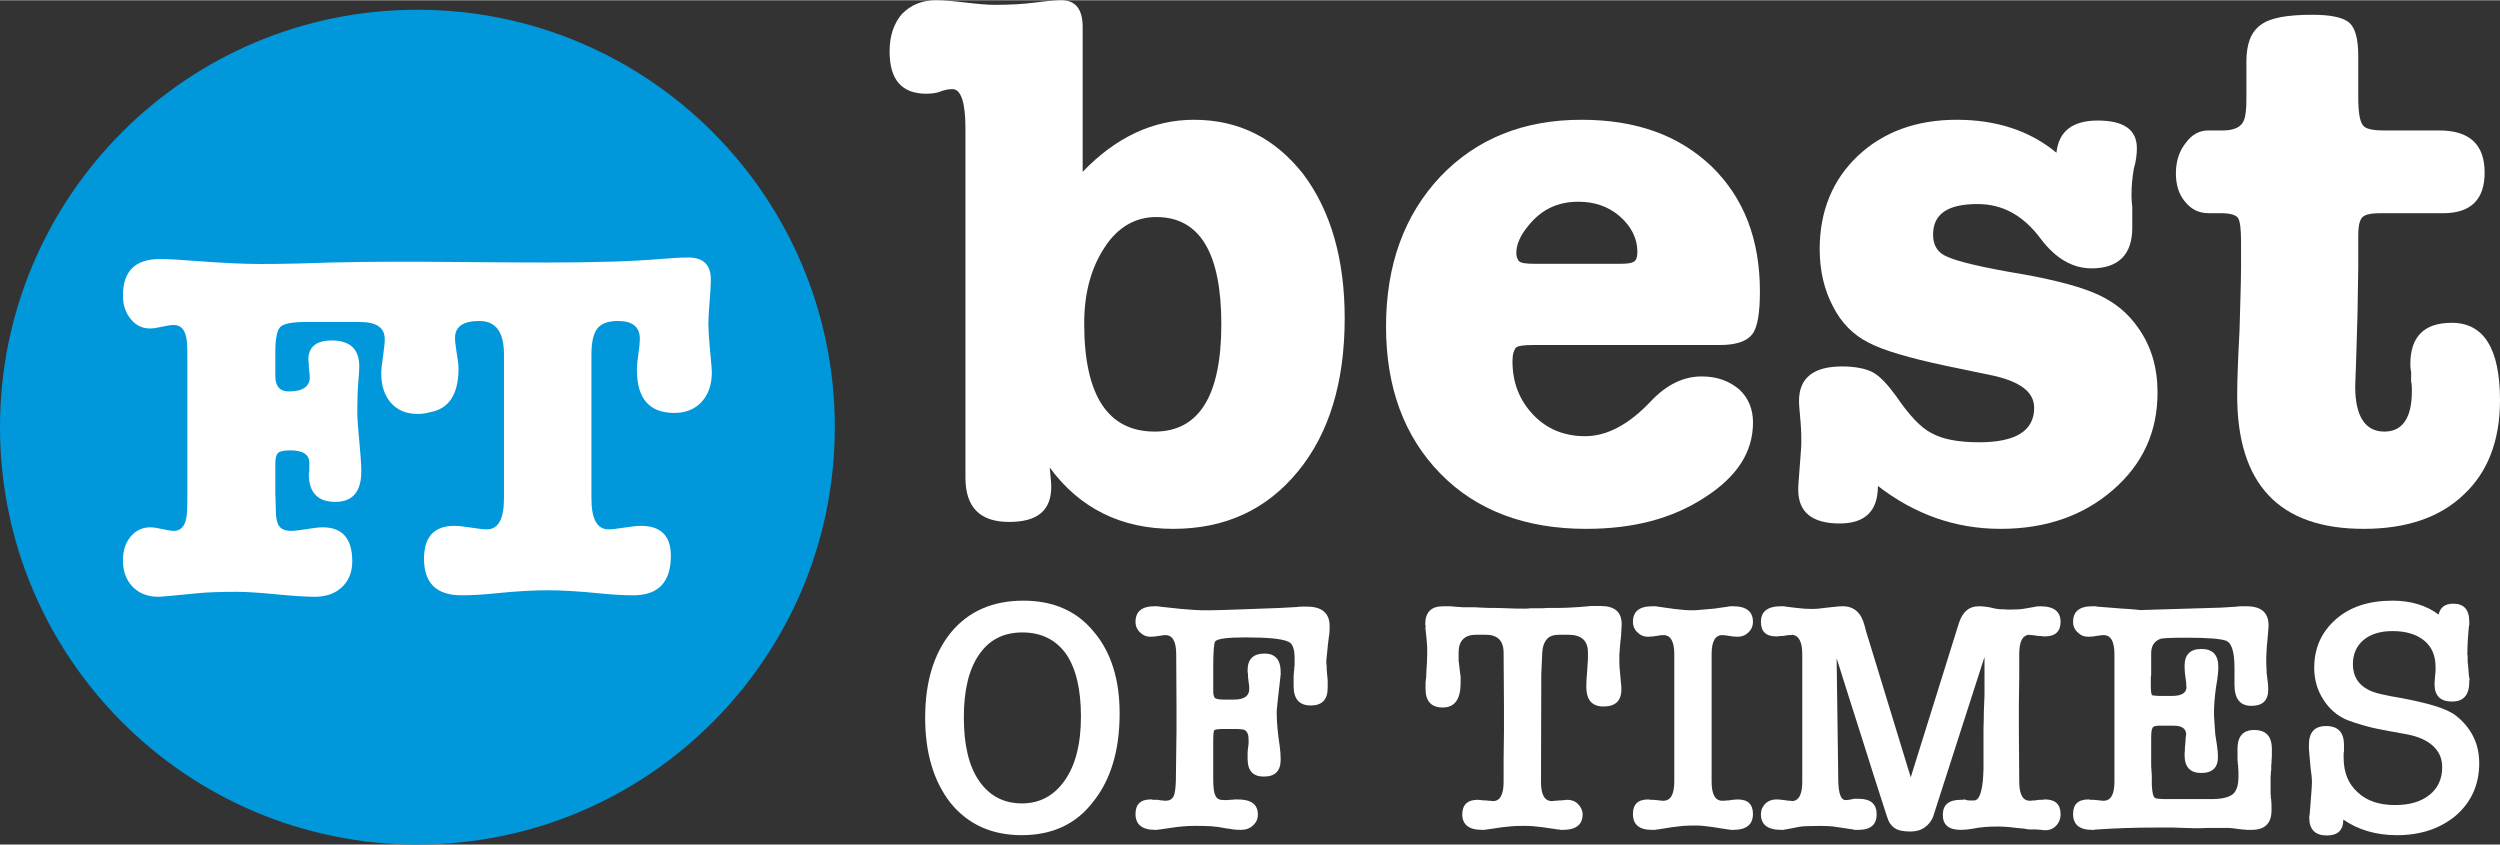
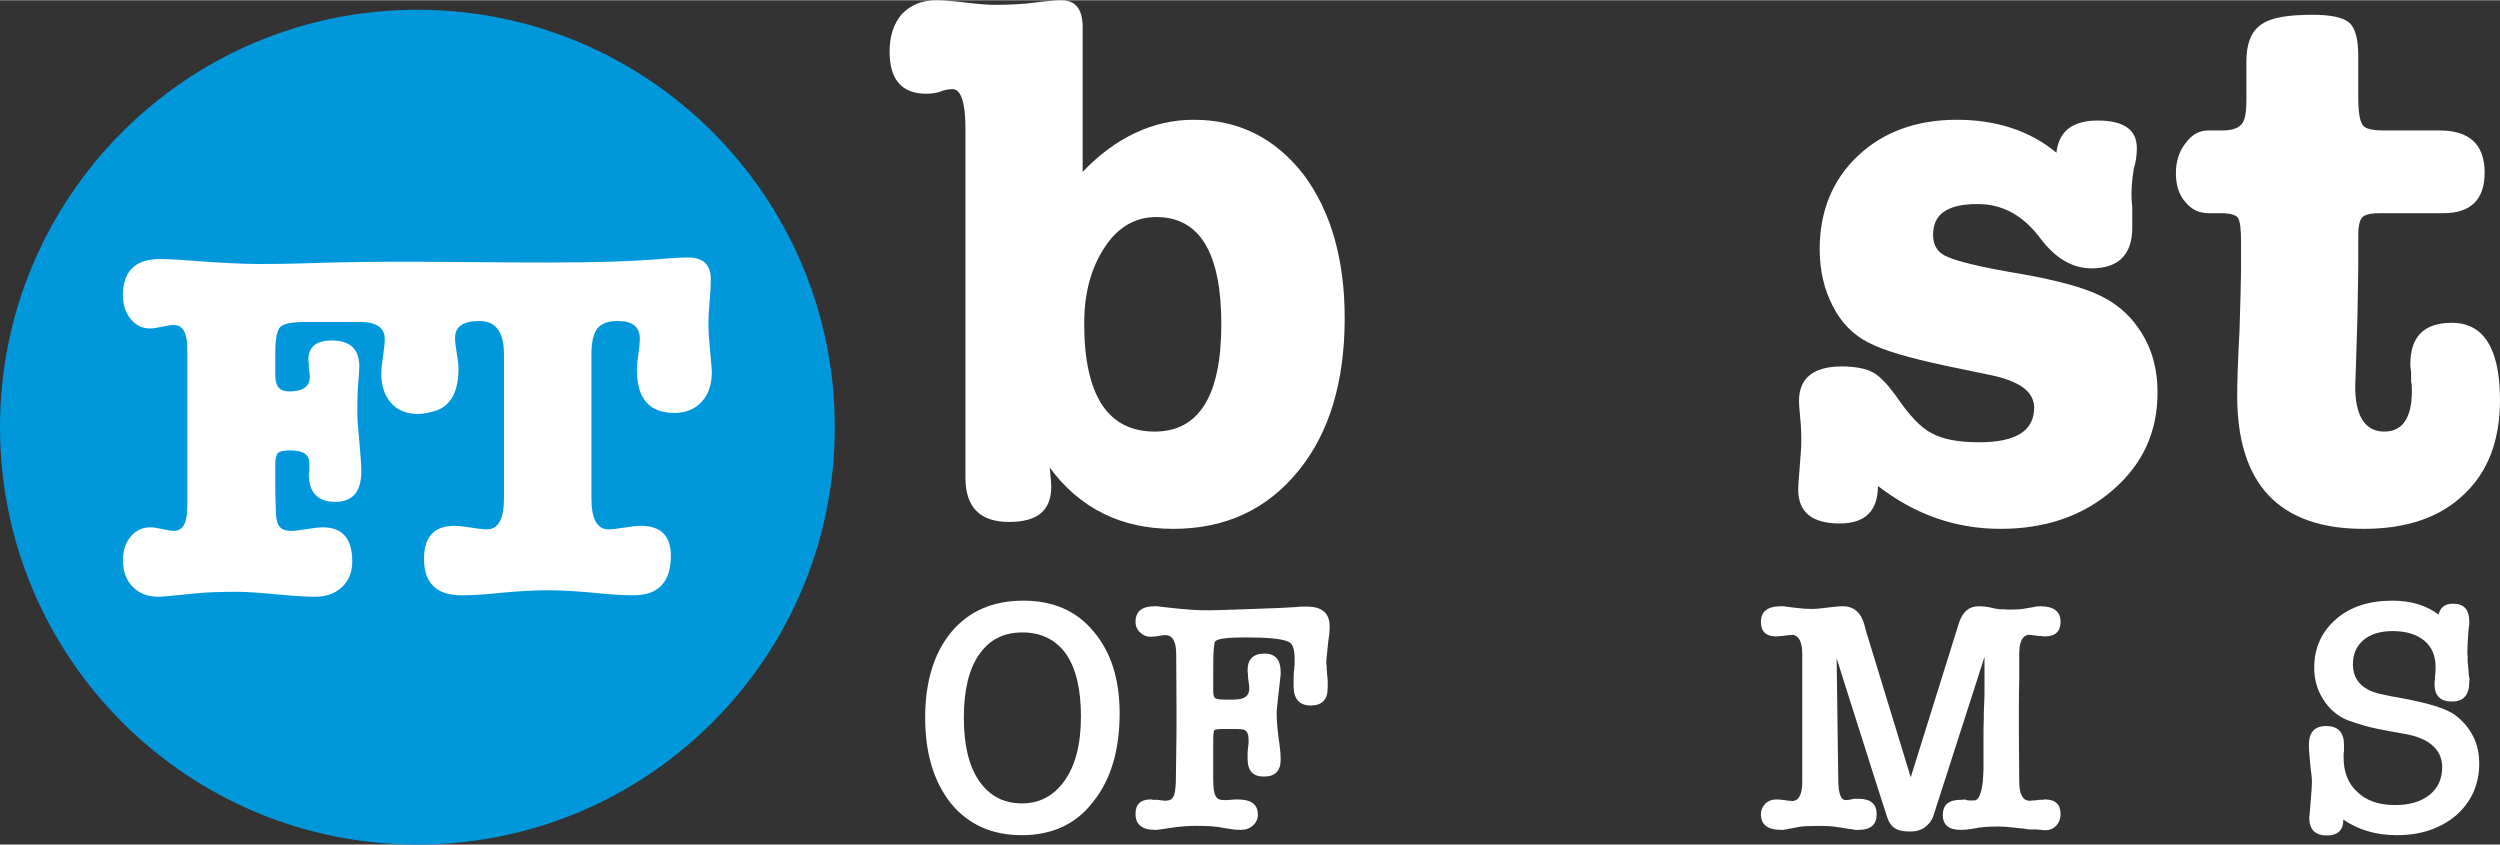
<svg xmlns="http://www.w3.org/2000/svg" xml:space="preserve" width="799px" height="270px" version="1.1" style="shape-rendering:geometricPrecision; text-rendering:geometricPrecision; image-rendering:optimizeQuality; fill-rule:evenodd; clip-rule:evenodd" viewBox="0 0 423.33 142.97">
  <rect x="0" y="0" width="423.33" height="142.97" fill="#333333" stroke="none" />
  <defs>
    <style type="text/css">
   
    .fil1 {fill:white}
    .fil2 {fill:#0098DB}
    .fil0 {fill:white;fill-rule:nonzero}
   
  </style>
  </defs>
  <g id="Layer_x0020_1">
    <g id="_105553633465088">
      <path class="fil0" d="M183.33 4.54l0 24.52c5.58,-5.84 11.94,-8.82 18.81,-8.82 7.66,0 13.75,3.11 18.55,9.21 4.67,6.23 7.01,14.4 7.01,24.39 0,10.76 -2.59,19.46 -7.91,25.94 -5.32,6.49 -12.33,9.73 -21.15,9.73 -8.82,0 -15.83,-3.5 -20.89,-10.38 0.13,1.43 0.26,2.47 0.26,3.25 0,4.02 -2.33,5.96 -7.13,5.96 -4.93,0 -7.4,-2.46 -7.4,-7.52l0 -59.16c0,-4.41 -0.77,-6.61 -2.2,-6.61 -0.65,0 -1.43,0.13 -2.34,0.52 -0.51,0.13 -1.16,0.26 -2.07,0.26 -4.15,0 -6.23,-2.34 -6.23,-7.14 0,-2.59 0.65,-4.67 2.08,-6.36 1.55,-1.55 3.37,-2.33 5.84,-2.33 1.16,0 2.72,0.13 4.92,0.39 2.21,0.26 3.77,0.39 4.93,0.39 2.6,0 4.93,-0.13 6.88,-0.39 1.95,-0.26 3.5,-0.39 4.41,-0.39 2.47,0 3.63,1.56 3.63,4.54zm12.2 68.5c7.52,0 11.28,-6.1 11.28,-18.17 0,-12.06 -3.63,-18.16 -11.02,-18.16 -3.51,0 -6.49,1.69 -8.69,5.06 -2.34,3.51 -3.51,7.79 -3.51,12.98 0,12.19 4.02,18.29 11.94,18.29z" />
-       <path id="1" class="fil0" d="M298.01 49.3c0,3.63 -0.39,6.09 -1.3,7.26 -0.9,1.17 -2.72,1.82 -5.44,1.82l-31.66 0c-1.55,0 -2.46,0.13 -2.85,0.39 -0.39,0.39 -0.65,1.16 -0.65,2.33 0,3.63 1.17,6.62 3.5,9.08 2.34,2.47 5.32,3.64 8.82,3.64 3.64,0 7.4,-1.95 11.16,-5.97 2.6,-2.73 5.45,-4.15 8.56,-4.15 2.6,0 4.67,0.77 6.36,2.2 1.56,1.43 2.33,3.37 2.33,5.58 0,5.06 -2.72,9.21 -8.17,12.71 -5.58,3.64 -12.19,5.32 -20.11,5.32 -10.24,0 -18.55,-3.11 -24.64,-9.34 -6.1,-6.23 -9.22,-14.53 -9.22,-24.91 0,-10.5 3.12,-18.94 9.22,-25.42 6.09,-6.36 14.01,-9.6 23.87,-9.6 9.21,0 16.47,2.59 22.05,7.91 5.45,5.32 8.17,12.32 8.17,21.15zm-41.25 -6.49c0,0.52 0.13,0.91 0.39,1.3 0.26,0.39 1.17,0.52 2.72,0.52l14.53 0c1.3,0 2.08,-0.13 2.47,-0.52 0.26,-0.26 0.39,-0.78 0.39,-1.56 0,-2.2 -1.04,-4.28 -2.99,-5.97 -1.94,-1.68 -4.28,-2.46 -7,-2.46 -3.51,0 -6.23,1.3 -8.44,4.02 -1.42,1.69 -2.07,3.24 -2.07,4.67z" />
      <path id="2" class="fil0" d="M331.35 20.24c6.62,0 12.33,1.81 16.87,5.58 0.39,-3.64 2.72,-5.45 7,-5.45 4.41,0 6.62,1.55 6.62,4.67 0,1.03 -0.13,2.2 -0.52,3.5 -0.26,1.56 -0.39,2.98 -0.39,4.41 0,0.26 0,0.91 0.13,2.08 0,1.16 0,2.07 0,2.98l0 0.52c0,4.54 -2.34,6.87 -6.88,6.87 -3.24,0 -6.09,-1.68 -8.56,-4.93 -2.98,-4.02 -6.48,-5.96 -10.76,-5.96 -5.06,0 -7.53,1.68 -7.53,5.19 0,1.81 0.78,3.11 2.47,3.76 1.68,0.78 5.96,1.82 12.97,2.98 5.71,1.04 9.99,2.21 12.71,3.51 2.73,1.29 4.93,3.11 6.62,5.57 2.2,3.12 3.24,6.75 3.24,10.9 0,6.62 -2.46,12.07 -7.52,16.48 -5.06,4.41 -11.42,6.61 -19.07,6.61 -7.66,0 -14.53,-2.46 -20.76,-7.26 0,4.28 -2.2,6.35 -6.49,6.35 -4.67,0 -7,-1.94 -7,-5.7 0,-0.91 0.13,-2.21 0.26,-4.03 0.13,-1.81 0.26,-3.11 0.26,-4.02 0,-0.78 0,-1.94 -0.13,-3.5 -0.13,-1.56 -0.26,-2.72 -0.26,-3.5 0,-3.89 2.46,-5.84 7.26,-5.84 2.34,0 4.15,0.39 5.32,1.04 1.17,0.65 2.47,2.07 3.89,4.02 2.21,3.24 4.16,5.32 5.97,6.23 1.82,1.03 4.54,1.55 8.04,1.55 6.23,0 9.34,-1.94 9.34,-5.84 0,-2.72 -2.46,-4.54 -7.52,-5.57l-7.52 -1.56c-6.1,-1.3 -10.51,-2.59 -12.98,-3.89 -2.59,-1.3 -4.67,-3.37 -6.09,-6.23 -1.43,-2.72 -2.21,-5.97 -2.21,-9.6 0,-6.48 2.21,-11.8 6.49,-15.83 4.28,-4.02 9.86,-6.09 16.73,-6.09z" />
      <path id="3" class="fil0" d="M399.33 39.83l0 5.32 -0.13 8.04 -0.26 8.69c-0.13,2.85 -0.13,4.02 -0.13,3.5 0,5.06 1.69,7.66 4.93,7.66 3.11,0 4.67,-2.34 4.67,-6.88 0,-0.65 0,-1.17 -0.13,-1.56 0,-0.38 0,-1.03 0,-1.68 -0.13,-0.65 -0.13,-1.04 -0.13,-1.3 0,-4.67 2.34,-7 7.01,-7 5.45,0 8.17,4.41 8.17,13.1 0,6.87 -2.08,12.19 -6.1,15.95 -4.02,3.9 -9.73,5.84 -16.99,5.84 -14.27,0 -21.41,-7.52 -21.41,-22.57 0,-2.47 0.13,-6.1 0.39,-10.9 0.13,-4.8 0.26,-8.43 0.26,-10.89l0 -4.16c0,-2.2 -0.13,-3.5 -0.52,-4.15 -0.39,-0.52 -1.42,-0.78 -2.85,-0.78l-2.08 0c-1.68,0 -2.98,-0.64 -4.02,-1.94 -1.04,-1.17 -1.56,-2.86 -1.56,-4.8 0,-1.95 0.52,-3.76 1.69,-5.19 1.04,-1.43 2.34,-2.08 3.76,-2.08l2.47 0c2.07,0 3.24,-0.65 3.63,-1.81 0.26,-0.65 0.39,-1.82 0.39,-3.51l0 -6.35c0,-2.99 0.78,-5.06 2.46,-6.23 1.56,-1.17 4.41,-1.69 8.7,-1.69 2.98,0 5.06,0.39 6.22,1.3 1.04,0.91 1.56,2.73 1.56,5.71l0 7.01c0,2.46 0.26,4.02 0.78,4.67 0.39,0.64 1.68,0.9 3.63,0.9l9.34 0c5.06,0 7.65,2.34 7.65,7.14 0,4.54 -2.33,6.87 -7,6.87l-10.64 0c-1.81,0 -2.85,0.26 -3.24,0.91 -0.39,0.65 -0.52,1.56 -0.52,2.86z" />
      <path class="fil0" d="M173.01 141.38c-5.04,0 -9.07,-1.8 -12.04,-5.44 -2.85,-3.64 -4.31,-8.45 -4.31,-14.44 0,-6.05 1.46,-10.87 4.37,-14.45 2.97,-3.59 7.06,-5.38 12.27,-5.38 5.04,0 9.01,1.74 11.87,5.21 2.97,3.47 4.42,8.12 4.42,13.89 0,6.27 -1.51,11.25 -4.48,14.95 -2.85,3.75 -6.89,5.66 -12.1,5.66zm0.12 -34.33c-3.2,0 -5.6,1.23 -7.34,3.75 -1.74,2.52 -2.58,6.05 -2.58,10.64 0,4.65 0.84,8.23 2.58,10.75 1.74,2.52 4.14,3.81 7.28,3.81 2.97,0 5.38,-1.29 7.17,-3.81 1.85,-2.57 2.8,-6.21 2.8,-10.92 0,-4.59 -0.84,-8.12 -2.52,-10.58 -1.74,-2.41 -4.2,-3.64 -7.39,-3.64z" />
      <path id="1" class="fil0" d="M199.22 123.79l0 -4.48 -0.05 -8.57c0,-2.18 -0.62,-3.24 -1.85,-3.24 -0.22,0 -0.5,0.05 -0.9,0.11 -0.61,0.11 -1.17,0.17 -1.56,0.17 -0.73,0 -1.29,-0.23 -1.8,-0.73 -0.5,-0.45 -0.78,-1.07 -0.78,-1.79 0,-1.74 1.06,-2.64 3.19,-2.64 0.06,0 0.23,0 0.39,0 0.17,0 0.34,0 0.51,0.06l3.64 0.39c0.73,0.06 1.45,0.11 2.24,0.17 0.73,0.06 1.57,0.06 2.41,0.06 0.95,0 2.91,-0.06 5.93,-0.17l6.27 -0.23 -0.05 0 2.85 -0.16c0.17,-0.06 0.45,-0.06 0.79,-0.06 0.28,0 0.61,0 0.89,0 2.52,0 3.81,1.12 3.81,3.3 0,0.4 0,0.79 -0.05,1.29 -0.06,0.51 -0.17,1.07 -0.23,1.74 -0.05,0.67 -0.11,1.23 -0.17,1.73 -0.05,0.51 -0.11,0.9 -0.11,1.18 0,0.28 0,0.62 0.06,0.9 0,0.28 0,0.67 0.05,1.06 0.06,0.39 0.06,0.84 0.12,1.29 0,0.45 0,0.89 0,1.29 0,1.96 -0.96,2.96 -2.86,2.96 -1.96,0 -2.91,-1.12 -2.91,-3.3 0,-0.28 0,-0.62 0,-1.01 0,-0.39 0,-0.84 0.05,-1.34 0,-0.11 0,-0.23 0.06,-0.39 0,-0.12 0,-0.23 0,-0.28 0.06,-0.34 0.06,-0.68 0.06,-0.96 0,-0.28 0,-0.5 0,-0.67 0,-1.62 -0.34,-2.57 -1.07,-2.85 -1.06,-0.51 -3.53,-0.73 -7.28,-0.73 -3.02,0 -4.7,0.22 -5.09,0.67 -0.23,0.28 -0.34,1.79 -0.34,4.42l0 3.98c0,0.62 0.11,1.01 0.28,1.18 0.17,0.16 0.67,0.28 1.46,0.28l1.79 0c1.73,0 2.57,-0.62 2.57,-1.8 0,-0.22 0,-0.5 -0.05,-0.78 -0.06,-0.28 -0.06,-0.56 -0.11,-0.84 -0.06,-0.28 -0.06,-0.62 -0.06,-0.9 -0.06,-0.28 -0.06,-0.5 -0.06,-0.67 0,-1.85 0.96,-2.8 2.86,-2.8 1.85,0 2.74,1.07 2.74,3.14 0,0.05 0,0.17 0,0.28 0,0.17 0,0.28 -0.05,0.45 0,0.05 0,0.16 0,0.28 -0.06,0.11 -0.06,0.22 -0.06,0.39l-0.33 2.91c-0.06,0.62 -0.12,1.18 -0.17,1.62 -0.06,0.45 -0.06,0.84 -0.06,1.12 0,1.4 0.17,3.25 0.51,5.49 0.11,0.79 0.16,1.57 0.16,2.3 0,1.9 -0.95,2.85 -2.85,2.85 -1.85,0 -2.75,-1 -2.75,-3.02 0,-0.17 0,-0.45 0,-0.73 0,-0.28 0,-0.61 0.06,-0.95 0.06,-0.34 0.06,-0.62 0.11,-0.9 0,-0.28 0,-0.5 0,-0.67 0,-0.84 -0.22,-1.34 -0.61,-1.57 -0.17,-0.16 -0.79,-0.22 -1.85,-0.22l-1.68 0c-0.95,0 -1.51,0.06 -1.68,0.22 -0.11,0.12 -0.17,0.73 -0.17,1.85l0 6.39c0,1.4 0.11,2.35 0.39,2.85 0.23,0.51 0.67,0.73 1.4,0.73 0.06,0 0.23,0 0.39,0 0.17,0 0.4,0 0.68,-0.05 0.28,0 0.5,0 0.72,-0.06 0.23,0 0.4,0 0.56,0 2.3,0 3.42,0.84 3.42,2.57 0,0.73 -0.28,1.35 -0.84,1.85 -0.56,0.51 -1.23,0.73 -2.02,0.73 -0.39,0 -0.84,0 -1.23,-0.06 -0.39,-0.05 -0.89,-0.16 -1.45,-0.22 -0.79,-0.17 -1.63,-0.28 -2.47,-0.34 -0.89,-0.05 -1.79,-0.05 -2.74,-0.05 -1.23,0 -2.58,0.11 -4.03,0.34l-1.85 0.27c-0.17,0 -0.28,0 -0.39,0.06l-0.4 0c-2.18,0 -3.3,-0.9 -3.3,-2.69 0,-1.62 0.84,-2.46 2.58,-2.46 0.05,0 0.11,0 0.16,0 0.06,0.06 0.17,0.06 0.28,0.06 0.12,0 0.28,0 0.45,0 0.17,0 0.34,0 0.56,0.05 0.17,0.06 0.39,0.06 0.56,0.06 0.17,0.05 0.34,0.05 0.51,0.05 0.61,0 1.06,-0.22 1.34,-0.73 0.22,-0.44 0.34,-1.28 0.39,-2.52l0.11 -8.51z" />
-       <path id="2" class="fil0" d="M260.94 132.36c0,2.18 0.61,3.25 1.85,3.25 0.05,0 0.22,0 0.5,-0.06 0.22,0 0.45,0 0.67,-0.05 0.28,0 0.56,0 0.95,-0.06 0.4,-0.05 0.51,-0.05 0.45,-0.05 0.73,0 1.35,0.22 1.85,0.72 0.5,0.51 0.78,1.12 0.78,1.74 0,1.73 -1.12,2.63 -3.3,2.63l-0.45 0c-0.11,-0.06 -0.22,-0.06 -0.39,-0.06l-2.69 -0.39c-0.5,-0.05 -1.06,-0.11 -1.57,-0.17 -0.5,-0.05 -1.06,-0.05 -1.62,-0.05 -0.62,0 -1.23,0 -1.85,0.05 -0.61,0.06 -1.17,0.12 -1.68,0.17l-2.69 0.39c-0.16,0 -0.28,0 -0.33,0.06l-0.51 0c-2.18,0 -3.3,-0.9 -3.3,-2.63 0,-1.63 0.9,-2.46 2.63,-2.46 -0.05,0 0.11,0 0.51,0.05 0.39,0.06 0.67,0.06 0.89,0.06 0.28,0.05 0.51,0.05 0.73,0.05 0.22,0.06 0.39,0.06 0.45,0.06 1.17,0 1.79,-1.07 1.79,-3.25l0 -3.75 0.06 -4.76 0 -4.54 -0.06 -8.79c0,-2.07 -1.01,-3.08 -3.02,-3.08l-1.63 0c-1.96,0 -2.97,1.01 -2.97,3.02 0,0.45 0,0.79 0,1.07 0,0.28 0,0.56 0.06,0.73l0.22 1.9c0.06,0.17 0.06,0.39 0.06,0.67 0,0.28 0,0.51 0,0.79 0,2.74 -1.01,4.14 -3.02,4.14 -1.96,0 -2.92,-1.06 -2.92,-3.19 0,-0.17 0,-0.39 0,-0.67 0,-0.28 0,-0.56 0.06,-0.84 0,-0.12 0,-0.28 0.06,-0.45 0,-0.17 0,-0.34 0,-0.51 0.11,-1.68 0.16,-2.74 0.16,-3.24 0,-0.4 0,-0.84 0,-1.29 -0.05,-0.45 -0.05,-0.95 -0.11,-1.46l-0.17 -1.62c-0.05,-0.23 -0.05,-0.34 0,-0.34 0.06,0 0,-0.17 -0.05,-0.5 0,-2.02 1.01,-3.03 2.97,-3.03 0.22,0 0.67,0 1.28,0 0.62,0.06 1.35,0.12 2.24,0.17l0.45 0c0.34,0 0.84,0 1.51,0 0.62,0.06 1.46,0.06 2.41,0.11 1.01,0 2.02,0 3.08,0.06 1.01,0.06 2.02,0.06 3.03,0.06 0.16,0 0.44,0 0.84,-0.06 0.39,0 0.84,0 1.34,0 0.45,0 0.95,0 1.57,-0.06 0.61,0 1.29,0 2.01,0 0.62,0 1.8,-0.05 3.48,-0.16 0.61,-0.06 1.28,-0.12 1.9,-0.17 0.62,0 1.18,0 1.57,0 2.41,0 3.58,1.01 3.58,3.08 0,0.39 -0.05,1.06 -0.11,2.01 -0.11,1.01 -0.22,2.08 -0.28,3.14l0 0.56c0,0.22 0,0.56 0,0.95 0,0.45 0.06,0.95 0.11,1.51 0.06,0.73 0.11,1.35 0.17,1.85 0.06,0.51 0.06,0.84 0.06,1.01 0,1.96 -1.01,2.91 -3.03,2.91 -1.96,0 -2.91,-1.12 -2.91,-3.41 0,-0.62 0.06,-1.63 0.17,-2.92 0.05,-0.61 0.05,-1.17 0.11,-1.68 0,-0.5 0,-0.89 0,-1.17 0,-1.96 -1.12,-2.97 -3.3,-2.97l-1.52 0c-0.95,0 -1.68,0.22 -2.12,0.73 -0.45,0.5 -0.73,1.23 -0.79,2.18l-0.17 3.75 -0.05 18.26z" />
-       <path id="3" class="fil0" d="M283.51 110.74c0,-2.18 -0.62,-3.24 -1.85,-3.24 -0.34,0 -0.67,0.05 -0.95,0.11 -0.62,0.11 -1.18,0.17 -1.63,0.17 -0.73,0 -1.29,-0.23 -1.79,-0.73 -0.5,-0.45 -0.78,-1.07 -0.78,-1.79 0,-1.74 1.06,-2.64 3.24,-2.64 0.12,0 0.28,0 0.45,0 0.17,0 0.34,0 0.51,0.06l2.8 0.39c0.5,0.06 1.06,0.11 1.62,0.17 0.5,0.06 1.06,0.06 1.57,0.06 0.5,0 1.06,-0.06 1.68,-0.12 0.61,-0.05 1.23,-0.11 1.85,-0.16l2.4 -0.34c0.17,-0.06 0.34,-0.06 0.51,-0.06 0.17,0 0.28,0 0.39,0 2.18,0 3.3,0.9 3.3,2.64 0,0.72 -0.28,1.34 -0.78,1.79 -0.5,0.5 -1.12,0.73 -1.79,0.73 -0.51,0 -1.07,-0.06 -1.63,-0.17 -0.39,-0.06 -0.72,-0.11 -1,-0.11 -1.18,0 -1.8,1.06 -1.8,3.24l0 21.56c0,2.19 0.62,3.25 1.8,3.25 0.05,0 0.16,0 0.28,0 0.05,0 0.22,0 0.39,-0.05l0.39 0 -0.06 0c0.68,-0.11 1.24,-0.17 1.63,-0.17 1.73,0 2.57,0.84 2.57,2.46 0,1.79 -1.12,2.69 -3.3,2.69l-0.5 0c-0.06,-0.06 -0.17,-0.06 -0.34,-0.06l-2.86 -0.44c-0.5,-0.06 -0.95,-0.12 -1.4,-0.17 -0.5,-0.06 -0.95,-0.06 -1.4,-0.06 -0.72,0 -1.45,0 -2.07,0.06 -0.61,0.05 -1.23,0.17 -1.85,0.22l-2.46 0.39c-0.17,0 -0.28,0 -0.39,0.06l-0.56 0c-2.13,0 -3.19,-0.9 -3.19,-2.69 0,-1.62 0.84,-2.46 2.57,-2.46 0.06,0 0.11,0 0.17,0 0.06,0.06 0.17,0.06 0.28,0.06 0.11,0 0.28,0 0.45,0 0.17,0.05 0.39,0.05 0.61,0.05 0.17,0.06 0.4,0.06 0.56,0.06 0.17,0.05 0.34,0.05 0.51,0.05 1.23,0 1.85,-1.06 1.85,-3.25l0 -21.56z" />
      <path id="4" class="fil0" d="M316.1 107.27l0 -0.05 7.45 24.36 8.17 -26.16c0.62,-1.84 1.68,-2.8 3.31,-2.8l0.28 0c0.39,0 0.89,0.06 1.57,0.17 0.72,0.17 1.17,0.28 1.34,0.28 0.28,0.06 0.62,0.06 1.01,0.06 0.39,0.05 0.78,0.05 1.23,0.05 1.01,0 1.79,-0.05 2.35,-0.16l1.63 -0.28c0.16,-0.06 0.5,-0.12 1.06,-0.12 2.3,0 3.42,0.9 3.42,2.64 0,1.62 -0.9,2.46 -2.64,2.46 -0.22,0 -0.44,0 -0.67,-0.06 -0.28,0 -0.5,0 -0.73,-0.05 -0.22,-0.06 -0.5,-0.06 -0.78,-0.11 -0.34,0 -0.5,0 -0.45,-0.06 -1.17,0.06 -1.73,1.12 -1.73,3.3l0 3.76 -0.06 4.76 0 4.53 0.06 8.51c0,2.19 0.61,3.25 1.79,3.25 0.17,0 0.28,0 0.45,-0.05 0.11,0 0.22,0 0.39,0 0.39,-0.06 0.73,-0.11 0.89,-0.11 0.17,0 0.34,0 0.4,0 0.11,0 0.22,0 0.28,-0.06 0.05,0 0.11,0 0.16,0 1.74,0 2.64,0.84 2.64,2.46 0,0.84 -0.28,1.57 -0.9,2.13 -0.62,0.56 -1.4,0.73 -2.35,0.56 -0.73,-0.06 -1.29,-0.11 -1.68,-0.06 -0.39,0 -0.84,-0.05 -1.35,-0.16 -0.89,-0.06 -1.62,-0.17 -2.24,-0.23 -0.61,-0.05 -1.23,-0.11 -1.84,-0.11 -0.79,0 -1.57,0 -2.3,0.06 -0.78,0.05 -1.57,0.17 -2.35,0.33 -0.67,0.11 -1.29,0.17 -1.91,0.17 -2.01,0 -3.02,-0.84 -3.02,-2.52 0,-1.74 1.01,-2.57 3.08,-2.57 0.22,0 0.39,0 0.56,-0.06 0.11,0 0.22,0.06 0.39,0.11 0.17,0.06 0.34,0.06 0.51,0.06 0.16,0 0.28,0 0.33,0l0.45 0c0.73,0 1.23,-1.12 1.46,-3.31 0.05,-0.39 0.05,-1.01 0.11,-1.96 0,-0.95 0,-2.07 0,-3.47 0,-0.62 0,-1.34 0,-2.18 0,-0.84 0,-1.85 0.05,-2.97 0,-0.67 0,-1.51 0.06,-2.47 0.06,-0.95 0.06,-1.73 0.06,-2.4l0 -5.55 -8.68 26.99c-0.28,0.79 -0.79,1.4 -1.4,1.85 -0.68,0.51 -1.52,0.73 -2.47,0.73 -1.17,0 -2.07,-0.17 -2.63,-0.56 -0.62,-0.39 -1.07,-1.06 -1.35,-2.02 -1.4,-4.36 -2.85,-8.79 -4.25,-13.32 -1.46,-4.54 -2.86,-9.02 -4.26,-13.44l0.28 20.83c0.06,2.13 0.45,3.19 1.24,3.19 0.27,0 0.78,-0.05 1.39,-0.22l0.84 0c2.02,0 3.03,0.89 3.03,2.63 0,1.73 -1.01,2.63 -3.08,2.63 -0.17,0 -0.28,0 -0.45,0 -0.17,0 -0.34,0 -0.5,-0.06l0.05 0c-0.05,-0.05 -0.17,-0.05 -0.33,-0.05l-2.58 -0.39c-0.73,-0.12 -1.62,-0.17 -2.58,-0.17 -1.9,0 -3.13,0.05 -3.69,0.17l-2.3 0.44c-0.11,0 -0.22,0 -0.28,0.06l-0.45 0c-2.29,0 -3.41,-0.9 -3.41,-2.63 0,-0.73 0.28,-1.35 0.78,-1.85 0.51,-0.45 1.12,-0.67 1.79,-0.67 0.28,0 0.56,0 0.9,0.06 0.34,0.05 0.62,0.05 0.9,0.11 0.16,0.05 0.33,0.05 0.56,0.05 0.11,0 0.22,0 0.28,0.06 1.17,0 1.79,-1.07 1.79,-3.25l0 -21.62c0,-2.07 -0.56,-3.19 -1.74,-3.3 0,0.06 -0.17,0.06 -0.5,0.06 -0.34,0.05 -0.62,0.05 -0.79,0.11 -0.22,0.05 -0.44,0.05 -0.72,0.05 -0.28,0.06 -0.51,0.06 -0.68,0.06 -1.73,0 -2.57,-0.84 -2.57,-2.46 0,-1.74 1.12,-2.64 3.36,-2.64 0.05,0 0.22,0 0.39,0 0.17,0 0.28,0 0.45,0.06l1.85 0.22c0.89,0.12 1.73,0.17 2.52,0.17 0.33,0 0.72,0 1.17,-0.05 0.39,-0.06 0.9,-0.12 1.46,-0.17 0.61,-0.06 1.12,-0.11 1.57,-0.17 0.44,-0.06 0.84,-0.06 1.12,-0.06 1.84,0 3.08,1.07 3.64,3.2l0.39 1.45z" />
-       <path id="5" class="fil0" d="M358.04 110.74c0,-2.18 -0.61,-3.24 -1.84,-3.24 -0.28,0 -0.56,0.05 -0.96,0.11 -0.56,0.11 -1.12,0.17 -1.62,0.17 -0.73,0 -1.29,-0.23 -1.79,-0.73 -0.51,-0.45 -0.79,-1.07 -0.79,-1.79 0,-1.74 1.07,-2.64 3.2,-2.64 0.05,0 0.16,0 0.33,0 0.17,0 0.39,0 0.56,0.06l4.31 0.34c0.96,0.05 1.68,0.11 2.19,0.16 0.45,0.06 0.95,0.12 1.45,0.06l13 -0.39c0.16,0 1.12,-0.06 2.74,-0.17l-0.06 0c0.28,-0.06 0.56,-0.06 0.85,-0.06 0.27,0 0.5,0 0.78,0 2.52,0 3.75,1.07 3.75,3.25 0,0.11 0,0.39 -0.06,0.9 -0.05,0.5 -0.11,1.17 -0.16,1.9 -0.06,0.51 -0.12,1.07 -0.12,1.63 -0.05,0.56 -0.05,1.06 -0.05,1.45 0,0.62 0,1.12 0.05,1.51 0,0.45 0,0.79 0.06,1.01 0.06,0.51 0.11,1.01 0.17,1.4 0.05,0.39 0.05,0.79 0.05,1.07 0,1.84 -0.95,2.74 -2.85,2.74 -1.91,0 -2.86,-1.18 -2.86,-3.58l0 -2.8c0,-2.69 -0.45,-4.2 -1.34,-4.6l0.05 0c-0.95,-0.39 -3.24,-0.56 -6.88,-0.56 -2.3,0 -3.76,0.06 -4.32,0.17 -1.06,0.39 -1.62,1.18 -1.62,2.47l0 3.69c-0.06,0.28 -0.06,0.45 -0.06,0.62 0,0.17 0,0.33 0,0.39l0 0.67c0,1.01 0.06,1.57 0.23,1.74 0.39,0.05 0.73,0.11 1.12,0.11l2.24 0c1.62,0 2.41,-0.5 2.46,-1.46 -0.05,-0.05 -0.05,-0.28 -0.05,-0.67 -0.06,-0.39 -0.06,-0.67 -0.12,-0.95l0 0.06c-0.11,-0.68 -0.16,-1.35 -0.16,-2.08 0,-1.9 0.95,-2.85 2.85,-2.85 1.91,0 2.86,1.01 2.86,3.02 0,0.17 0,0.56 -0.06,1.18 -0.05,0.61 -0.17,1.34 -0.33,2.29 -0.23,1.63 -0.34,3.08 -0.34,4.26 0,0.34 0,0.84 0.06,1.46 0.05,0.67 0.11,1.45 0.16,2.29l0.28 1.79c0.12,0.79 0.17,1.46 0.17,2.02 0,1.79 -0.95,2.69 -2.85,2.69 -1.85,0 -2.8,-1.01 -2.8,-3.03 0,-0.16 0,-0.44 0.05,-0.78 0,-0.34 0,-0.67 0.06,-0.95 0,-0.17 0,-0.34 0.05,-0.62 0,-0.28 0,-0.5 0.06,-0.73 0,-0.16 0,-0.33 0.06,-0.44 0,-0.06 0,-0.06 0,0.11 0,-1.07 -0.73,-1.57 -2.13,-1.57l-2.47 0c-0.61,0 -1,0.11 -1.12,0.39 -0.16,0.28 -0.22,0.84 -0.22,1.68l0 3.36c0,0.28 0,0.62 0,0.95 0,0.4 0,0.79 0.06,1.29 0.05,0.62 0.05,1.07 0.05,1.46 0,0.39 0,0.73 0,0.89 0.06,1.29 0.23,2.02 0.51,2.19 0.16,0.17 0.95,0.22 2.24,0.22l7.33 0c1.74,0 2.97,-0.28 3.64,-0.84 0.62,-0.5 0.95,-1.51 0.95,-2.91 0,-0.17 0,-0.39 0,-0.67 0,-0.28 0,-0.56 -0.05,-0.9 0,-0.11 0,-0.22 0,-0.39 -0.06,-0.11 -0.06,-0.22 -0.06,-0.34 -0.05,-0.44 -0.05,-0.89 -0.05,-1.4 0,-0.44 0,-0.78 0,-1.06 0,-2.13 0.95,-3.19 2.85,-3.19 1.96,0 2.97,1.06 2.97,3.25 0,0.22 0,0.5 0,0.84 0,0.33 0,0.72 -0.06,1.12 0,0.11 0,0.28 0,0.44 -0.05,0.23 -0.05,0.4 -0.05,0.56 0,0.17 0,0.4 0,0.56 -0.06,0.17 -0.06,0.4 -0.06,0.56 -0.05,0.4 -0.05,0.79 -0.05,1.07 0,0.28 0,0.56 0,0.78 0,0.23 0,0.51 0,0.9 0,0.39 0,0.84 0.05,1.34 0,0.17 0,0.28 0.06,0.34 0,0.11 0,0.22 0,0.28 0.05,0.28 0.05,0.56 0.05,0.84 0,0.28 0,0.56 0,0.73 0,2.18 -1.11,3.3 -3.35,3.3 -0.17,0 -0.34,0 -0.62,0 -0.28,0 -0.51,0 -0.67,-0.06 -0.12,0 -0.23,0 -0.34,0 -0.17,-0.05 -0.28,-0.05 -0.39,-0.05 -0.67,-0.11 -1.29,-0.17 -1.85,-0.22 -0.56,0 -1.12,0 -1.68,0 -0.62,0 -1.23,0 -1.9,0 -0.68,0.05 -1.46,0.05 -2.3,0.05 -1.29,-0.05 -2.46,-0.05 -3.53,-0.11 -1.12,0 -2.13,0 -3.08,0 -3.36,0 -6.66,0.11 -9.91,0.33 -0.17,0 -0.28,0 -0.34,0.06l-0.44 0c-2.13,0 -3.2,-0.9 -3.2,-2.69 0,-1.62 0.84,-2.46 2.58,-2.46 0.06,0 0.11,0 0.17,0 0.05,0.06 0.17,0.06 0.33,0.06 0.12,0 0.28,0 0.45,0 0.17,0.05 0.39,0.05 0.56,0.05 0.17,0.06 0.39,0.06 0.56,0.06 0.17,0.05 0.34,0.05 0.51,0.05 1.23,0 1.84,-1.06 1.84,-3.25l0 -21.56z" />
      <path id="6" class="fil0" d="M405.14 101.67c3.08,0 5.71,0.79 7.79,2.35 0.28,-1.23 1.12,-1.84 2.46,-1.84 1.85,0 2.74,1 2.74,3.08l0 0.33c0,0.06 0,0.11 0,0.17 -0.05,0.06 -0.05,0.17 -0.05,0.22 -0.06,0.4 -0.11,1.07 -0.17,1.91 -0.06,0.84 -0.11,1.85 -0.11,2.91 0,0.06 0,0.11 0.05,0.17 0,0.11 0,0.22 0,0.39 0,0.11 0,0.28 0,0.45 0,0.17 0,0.39 0.06,0.67l0.17 2.07c0.05,0.17 0.11,0.34 0.11,0.39 -0.06,0.12 -0.06,0.28 -0.06,0.45 0,2.24 -0.95,3.36 -2.91,3.36 -1.96,0 -2.97,-0.95 -2.97,-2.91l0 -0.28 0.12 -1.51c0.05,-0.28 0.05,-0.51 0.05,-0.67 0,-0.17 0,-0.34 0,-0.45 0,-1.91 -0.61,-3.42 -1.9,-4.48 -1.29,-1.07 -3.08,-1.63 -5.38,-1.63 -2.07,0 -3.75,0.51 -4.93,1.52 -1.17,1 -1.79,2.35 -1.79,4.08 0,1.96 0.84,3.42 2.58,4.32 0.5,0.28 1.29,0.56 2.29,0.78 0.96,0.22 2.13,0.45 3.48,0.67 2.01,0.39 3.86,0.79 5.48,1.29 1.63,0.5 2.86,1.06 3.64,1.68 1.29,1.01 2.24,2.18 2.92,3.53 0.67,1.34 1,2.85 1,4.53 0,3.59 -1.34,6.56 -3.97,8.85 -2.63,2.19 -5.94,3.31 -9.97,3.31 -3.53,0 -6.55,-0.9 -9.07,-2.64 0,1.8 -0.95,2.69 -2.8,2.69 -1.96,0 -2.97,-1.01 -2.97,-3.02 0,-0.17 0,-0.28 0.06,-0.45l0.22 -2.8c0.11,-1.4 0.17,-2.24 0.17,-2.63 0,-0.28 0,-0.73 -0.06,-1.23 -0.05,-0.51 -0.17,-1.18 -0.22,-1.91 -0.06,-0.73 -0.11,-1.4 -0.17,-1.9 -0.06,-0.51 -0.06,-1.01 -0.06,-1.4 0,-2.13 0.96,-3.19 2.92,-3.19 2.01,0 3.02,1.06 3.02,3.19l0 1.12c-0.06,0.11 -0.06,0.28 -0.06,0.45 0,0.16 0,0.39 0,0.61 0,2.47 0.79,4.43 2.36,5.83 1.51,1.45 3.64,2.18 6.32,2.18 2.47,0 4.43,-0.56 5.88,-1.74 1.4,-1.12 2.13,-2.68 2.13,-4.7 0,-1.4 -0.5,-2.58 -1.51,-3.53 -1.01,-0.95 -2.41,-1.57 -4.2,-1.96l-3.08 -0.56c-1.57,-0.28 -2.97,-0.56 -4.14,-0.89 -1.24,-0.34 -2.3,-0.68 -3.14,-1.01 -1.74,-0.73 -3.08,-1.91 -4.09,-3.53 -1.01,-1.57 -1.51,-3.36 -1.51,-5.32 0,-3.36 1.23,-6.1 3.75,-8.29 2.41,-2.07 5.55,-3.08 9.52,-3.08z" />
      <circle class="fil1" cx="68.26" cy="69.94" r="65.46" />
      <path class="fil2" d="M70.68 1.61c39.03,0 70.68,31.64 70.68,70.68 0,39.03 -31.65,70.68 -70.68,70.68 -39.04,0 -70.68,-31.65 -70.68,-70.68 0,-39.04 31.64,-70.68 70.68,-70.68zm11.78 87.98c1.92,0 2.88,-1.75 2.88,-5.24l0 -24.37c0,-3.78 -1.38,-5.67 -4.15,-5.67 -2.76,0 -4.14,0.96 -4.14,2.87 0,0.57 0.1,1.43 0.29,2.59 0.2,1.15 0.3,2.01 0.3,2.58 0,4.33 -1.58,6.8 -4.74,7.39 -0.66,0.2 -1.38,0.31 -2.16,0.31 -1.92,0 -3.43,-0.62 -4.53,-1.86 -1.1,-1.25 -1.65,-2.91 -1.65,-5 0,-0.62 0.11,-1.69 0.34,-3.21 0.17,-1.13 0.25,-2 0.25,-2.62 0,-1.92 -1.41,-2.88 -4.23,-2.88l-9.22 0c-2.2,0 -3.6,0.27 -4.19,0.8 -0.59,0.54 -0.89,1.99 -0.89,4.36l0 3.98c0,1.75 0.77,2.62 2.29,2.62 2.37,0 3.55,-0.82 3.55,-2.45 0,-0.17 -0.05,-0.71 -0.17,-1.61 0,-0.17 0,-0.4 0,-0.68 -0.05,-0.28 -0.08,-0.48 -0.08,-0.59 0,-2.2 1.32,-3.3 3.97,-3.3 3.11,0 4.66,1.47 4.66,4.4 0,0.56 -0.06,1.47 -0.17,2.71 -0.11,1.24 -0.17,2.85 -0.17,4.82 0,1.13 0.11,2.83 0.34,5.12 0.22,2.28 0.34,3.99 0.34,5.12 0,3.44 -1.47,5.16 -4.4,5.16 -2.99,0 -4.49,-1.58 -4.49,-4.74 0,-0.11 0.03,-0.28 0.09,-0.51 0,-0.17 0,-0.31 0,-0.42l0 -0.93c0,-1.41 -1.07,-2.12 -3.22,-2.12 -1.07,0 -1.76,0.14 -2.07,0.43 -0.31,0.28 -0.47,0.9 -0.47,1.86l0 4.91 0.09 2.87c0,0.9 0.08,1.61 0.25,2.12 0.28,0.96 1.05,1.44 2.29,1.44 0.62,0 1.52,-0.1 2.7,-0.3 1.19,-0.2 2.09,-0.3 2.71,-0.3 3.33,0 4.99,1.92 4.99,5.76 0,1.8 -0.57,3.25 -1.73,4.35 -1.16,1.1 -2.69,1.65 -4.61,1.65 -1.47,0 -3.65,-0.14 -6.56,-0.42 -2.9,-0.28 -5.09,-0.42 -6.56,-0.42 -2.87,0 -5.16,0.08 -6.85,0.25 -3.89,0.4 -6.06,0.59 -6.52,0.59 -1.8,0 -3.25,-0.56 -4.35,-1.69 -1.1,-1.13 -1.65,-2.62 -1.65,-4.48 0,-1.64 0.43,-2.98 1.31,-4.02 0.87,-1.04 1.99,-1.57 3.34,-1.57 0.45,0 1.13,0.1 2.03,0.3 0.9,0.2 1.55,0.3 1.95,0.3 1.13,0 1.83,-0.74 2.11,-2.2 0.12,-0.57 0.17,-1.75 0.17,-3.56l0 -23.44c0,-1.8 -0.05,-2.96 -0.17,-3.46 -0.28,-1.47 -0.98,-2.2 -2.11,-2.2 -0.45,0 -1.12,0.09 -1.99,0.29 -0.87,0.2 -1.57,0.3 -2.07,0.3 -1.3,0 -2.39,-0.54 -3.26,-1.61 -0.88,-1.07 -1.31,-2.4 -1.31,-3.98 0,-4.11 2.08,-6.17 6.26,-6.17 1.3,0 3.38,0.11 6.26,0.34 4.34,0.33 7.9,0.5 10.66,0.5 1.92,0 4.06,-0.02 6.43,-0.08 15.83,-0.57 26.46,-0.17 42.27,-0.17 8.18,0 14.53,-0.2 19.04,-0.59 1.97,-0.17 3.58,-0.26 4.82,-0.26 2.54,0 3.81,1.24 3.81,3.73 0,0.84 -0.07,2.1 -0.21,3.76 -0.14,1.66 -0.21,2.92 -0.21,3.77 0,0.9 0.08,2.25 0.25,4.06 0.23,2.37 0.34,3.72 0.34,4.06 0,2.14 -0.58,3.83 -1.74,5.08 -1.15,1.24 -2.69,1.86 -4.61,1.86 -4.23,0 -6.34,-2.43 -6.34,-7.28 0,-0.68 0.08,-1.58 0.25,-2.71 0.17,-1.13 0.25,-1.97 0.25,-2.54 0,-2.03 -1.24,-3.04 -3.72,-3.04 -1.64,0 -2.79,0.42 -3.47,1.27 -0.67,0.84 -1.01,2.31 -1.01,4.4l0 24.37c0,3.49 0.96,5.24 2.87,5.24 0.62,0 1.54,-0.1 2.75,-0.3 1.22,-0.19 2.13,-0.29 2.75,-0.29 3.39,0 5.08,1.69 5.08,5.08 0,4.45 -2.12,6.68 -6.35,6.68 -1.63,0 -3.58,-0.11 -5.83,-0.34 -3.39,-0.34 -6.29,-0.51 -8.72,-0.51 -2.48,0 -5.39,0.17 -8.71,0.51 -2.2,0.23 -4.15,0.34 -5.84,0.34 -4.23,0 -6.35,-2.06 -6.35,-6.18 0,-3.72 1.72,-5.58 5.16,-5.58 0.62,0 1.54,0.1 2.75,0.29 1.22,0.2 2.13,0.3 2.75,0.3z" />
    </g>
  </g>
</svg>